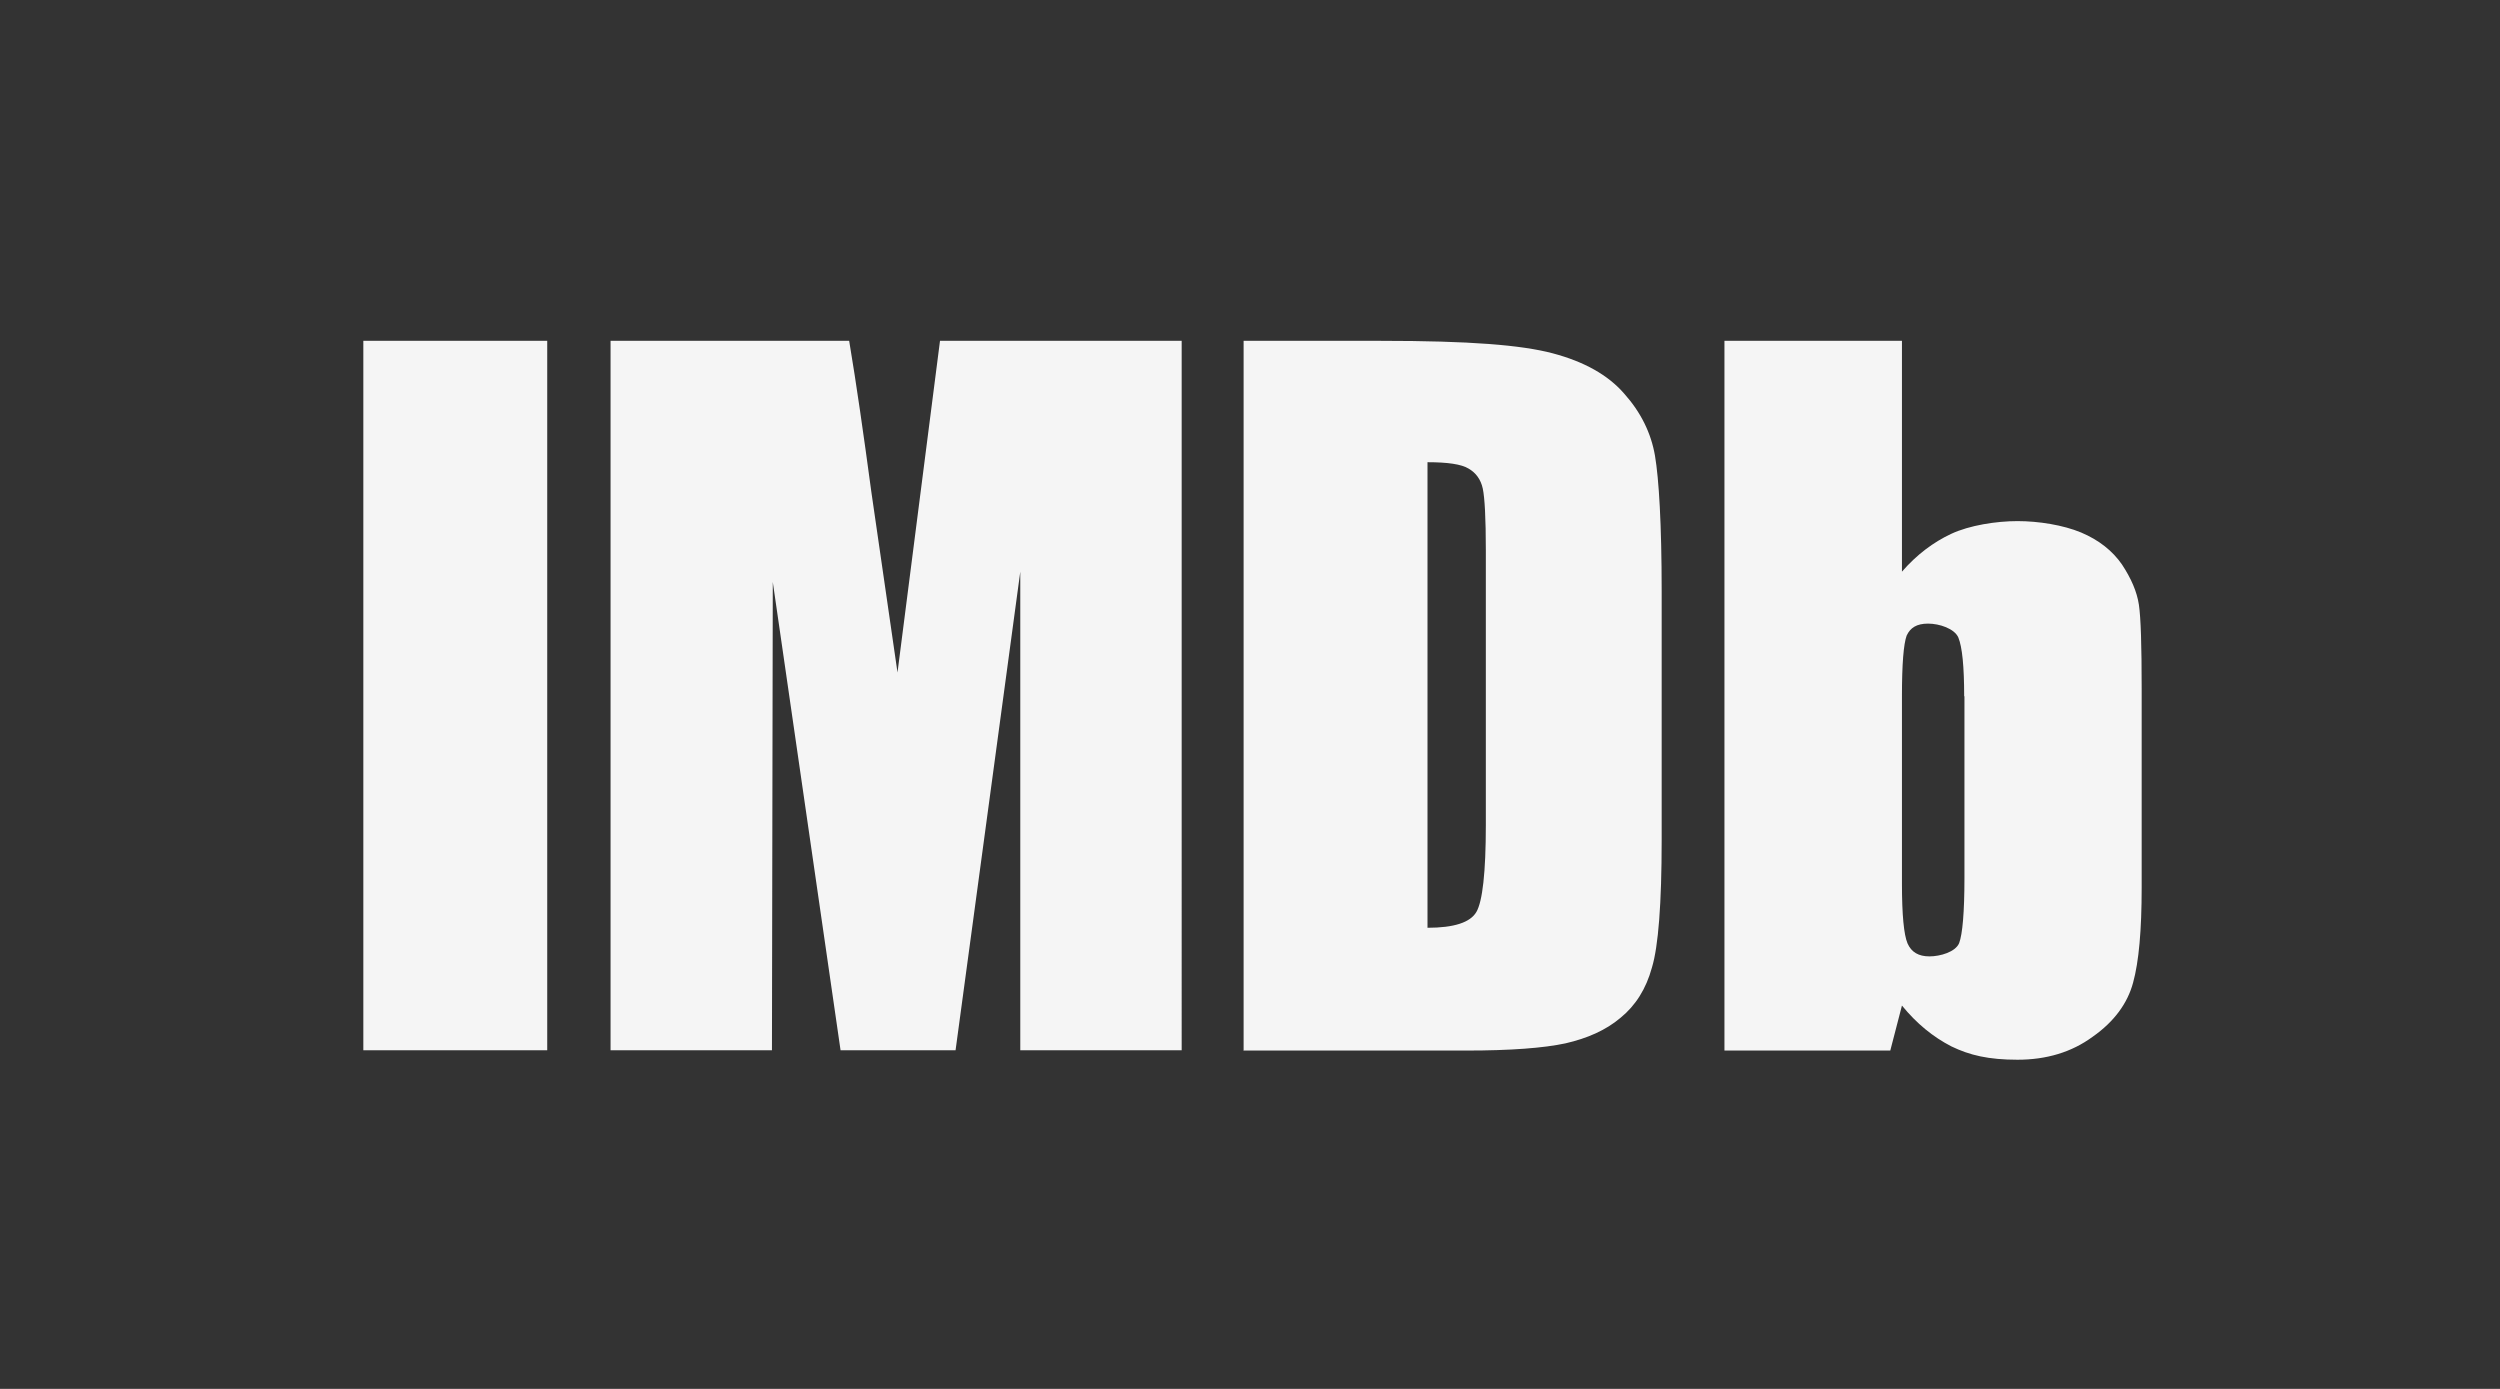
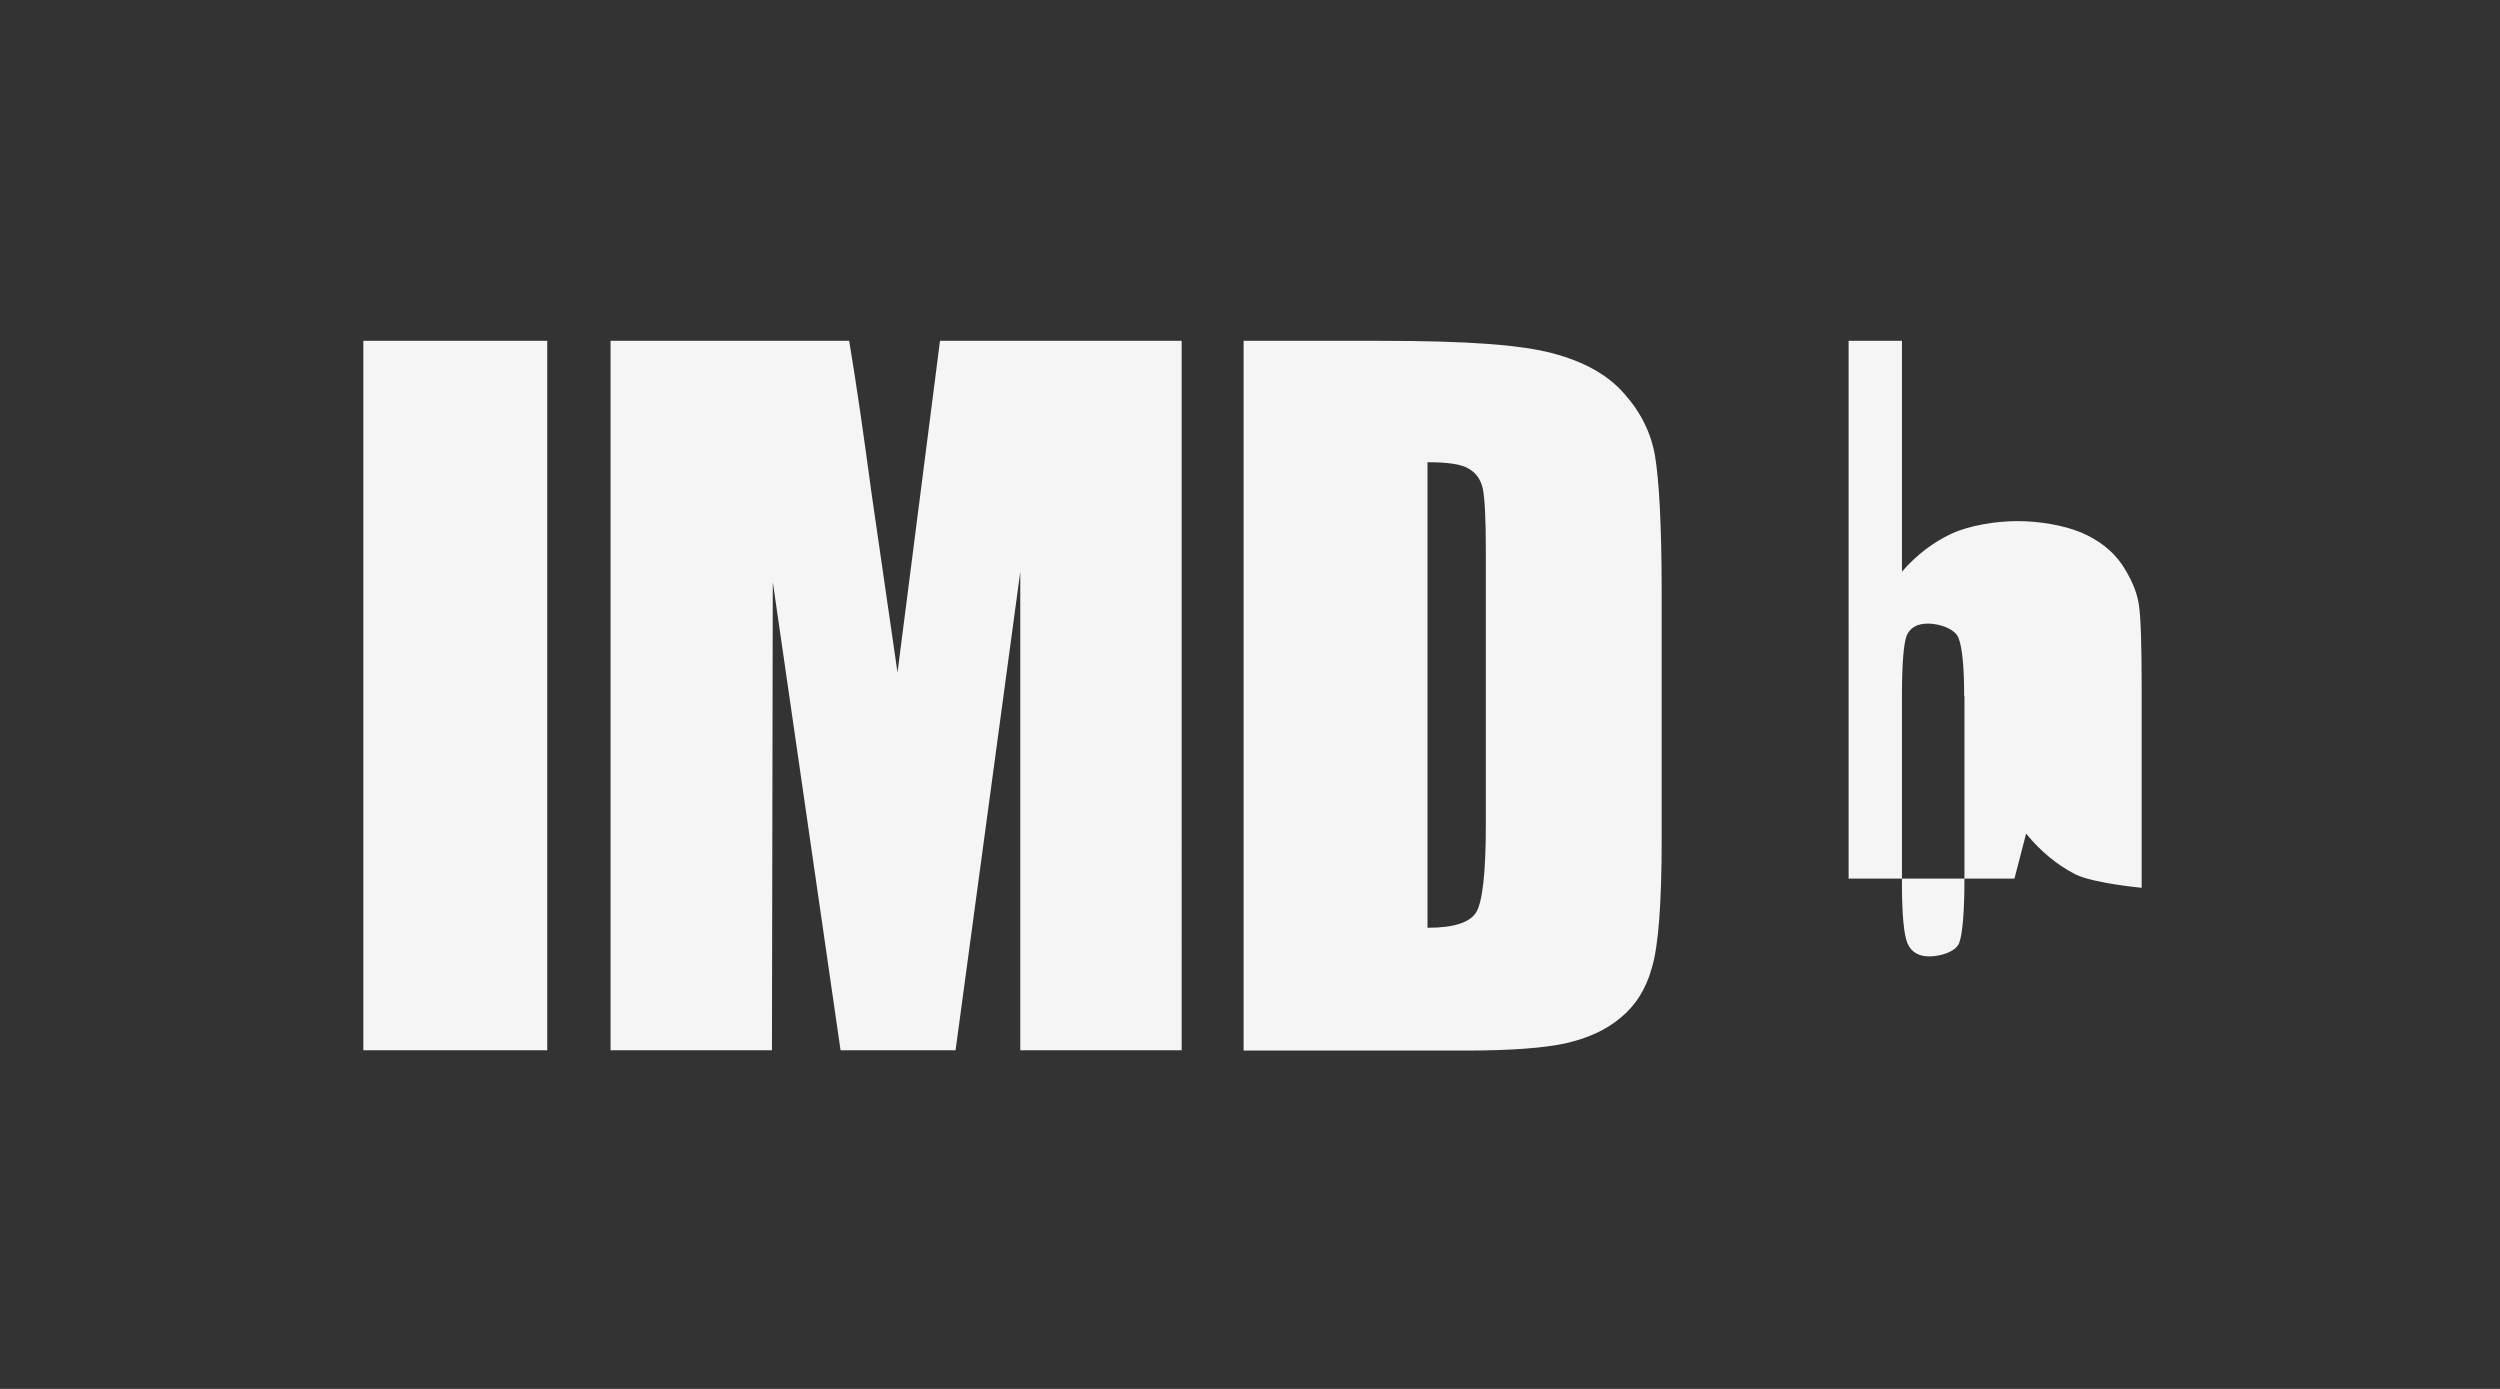
<svg xmlns="http://www.w3.org/2000/svg" id="IMDb_Logo_White_with_Clear_Space" version="1.1" viewBox="0 0 900 500">
  <rect x="0" y="0" width="900" height="500" fill="#333333" stroke="none" />
  <defs>
    <style>
      .st0 {
        fill: none;
      }

      .st1 {
        fill: #f5f5f5;
      }
    </style>
  </defs>
-   <path id="IMDb_Logo" class="st1" d="M197,122.7v255.4h-66.2V122.7h66.2ZM338.4,122.7l-15.3,119.4-9.4-64.9c-2.8-20.8-5.4-39-8-54.5h-85.9v255.4h58.1l.3-168.6,24.4,168.6h41.4l23.3-172.3v172.3h58.1V122.7h-86.7ZM447.7,378.1V122.7h49.4c32.1,0,50.6,1.5,61.9,4.5,11.3,3,19.9,7.8,25.7,14.5,6,6.7,9.7,14.2,11.1,22.4,1.4,8.3,2.4,24.5,2.4,48.7v89.6c0,22.9-1.2,38.3-3.5,45.9-2.1,7.7-5.9,13.7-11.3,18.1-5.3,4.5-12,7.4-19.8,9.2-7.9,1.7-19.8,2.6-35.7,2.6h-80.4ZM513.9,166.4v167.6c9.5,0,15.4-1.9,17.6-5.7,2.2-3.8,3.4-14.2,3.4-31.3v-98.9c0-11.5-.4-18.9-1.1-22.2-.7-3.3-2.5-5.7-5.1-7.2-2.6-1.6-7.6-2.3-14.7-2.3ZM684.7,122.7v83.1c5.3-6.1,11.3-10.6,17.7-13.6,6.6-3.1,16.3-4.6,23.9-4.6s16.4,1.4,22.9,4.1c6.4,2.7,11.3,6.6,14.7,11.5,3.3,5,5.4,9.8,6.1,14.5.7,4.7,1,14.7,1,30.2v71.7c0,15.2-1,26.6-3.1,34.2-2,7.4-6.8,14-14.5,19.4-7.6,5.6-16.7,8.3-27.1,8.3s-17.2-1.6-23.8-4.8c-6.6-3.4-12.5-8.2-17.8-14.7l-4.2,16.2h-59.7V122.7h63.9ZM707.1,250.7c0-10.8-.7-17.8-2.1-21.2-1.4-3.2-6.8-5-10.9-5s-6.4,1.5-7.7,4.3c-1.1,3-1.7,10.2-1.7,21.8v67.5c0,11.3.7,18.4,2,21.5,1.4,3.2,4,4.7,7.9,4.7s9.4-1.6,10.7-4.8c1.2-3.2,1.9-11.1,1.9-23.4v-65.5Z" />
-   <rect id="Clear_Space" class="st0" x="-.4" y="1" width="901.9" height="500" />
+   <path id="IMDb_Logo" class="st1" d="M197,122.7v255.4h-66.2V122.7h66.2ZM338.4,122.7l-15.3,119.4-9.4-64.9c-2.8-20.8-5.4-39-8-54.5h-85.9v255.4h58.1l.3-168.6,24.4,168.6h41.4l23.3-172.3v172.3h58.1V122.7h-86.7ZM447.7,378.1V122.7h49.4c32.1,0,50.6,1.5,61.9,4.5,11.3,3,19.9,7.8,25.7,14.5,6,6.7,9.7,14.2,11.1,22.4,1.4,8.3,2.4,24.5,2.4,48.7v89.6c0,22.9-1.2,38.3-3.5,45.9-2.1,7.7-5.9,13.7-11.3,18.1-5.3,4.5-12,7.4-19.8,9.2-7.9,1.7-19.8,2.6-35.7,2.6h-80.4ZM513.9,166.4v167.6c9.5,0,15.4-1.9,17.6-5.7,2.2-3.8,3.4-14.2,3.4-31.3v-98.9c0-11.5-.4-18.9-1.1-22.2-.7-3.3-2.5-5.7-5.1-7.2-2.6-1.6-7.6-2.3-14.7-2.3ZM684.7,122.7v83.1c5.3-6.1,11.3-10.6,17.7-13.6,6.6-3.1,16.3-4.6,23.9-4.6s16.4,1.4,22.9,4.1c6.4,2.7,11.3,6.6,14.7,11.5,3.3,5,5.4,9.8,6.1,14.5.7,4.7,1,14.7,1,30.2v71.7s-17.2-1.6-23.8-4.8c-6.6-3.4-12.5-8.2-17.8-14.7l-4.2,16.2h-59.7V122.7h63.9ZM707.1,250.7c0-10.8-.7-17.8-2.1-21.2-1.4-3.2-6.8-5-10.9-5s-6.4,1.5-7.7,4.3c-1.1,3-1.7,10.2-1.7,21.8v67.5c0,11.3.7,18.4,2,21.5,1.4,3.2,4,4.7,7.9,4.7s9.4-1.6,10.7-4.8c1.2-3.2,1.9-11.1,1.9-23.4v-65.5Z" />
</svg>